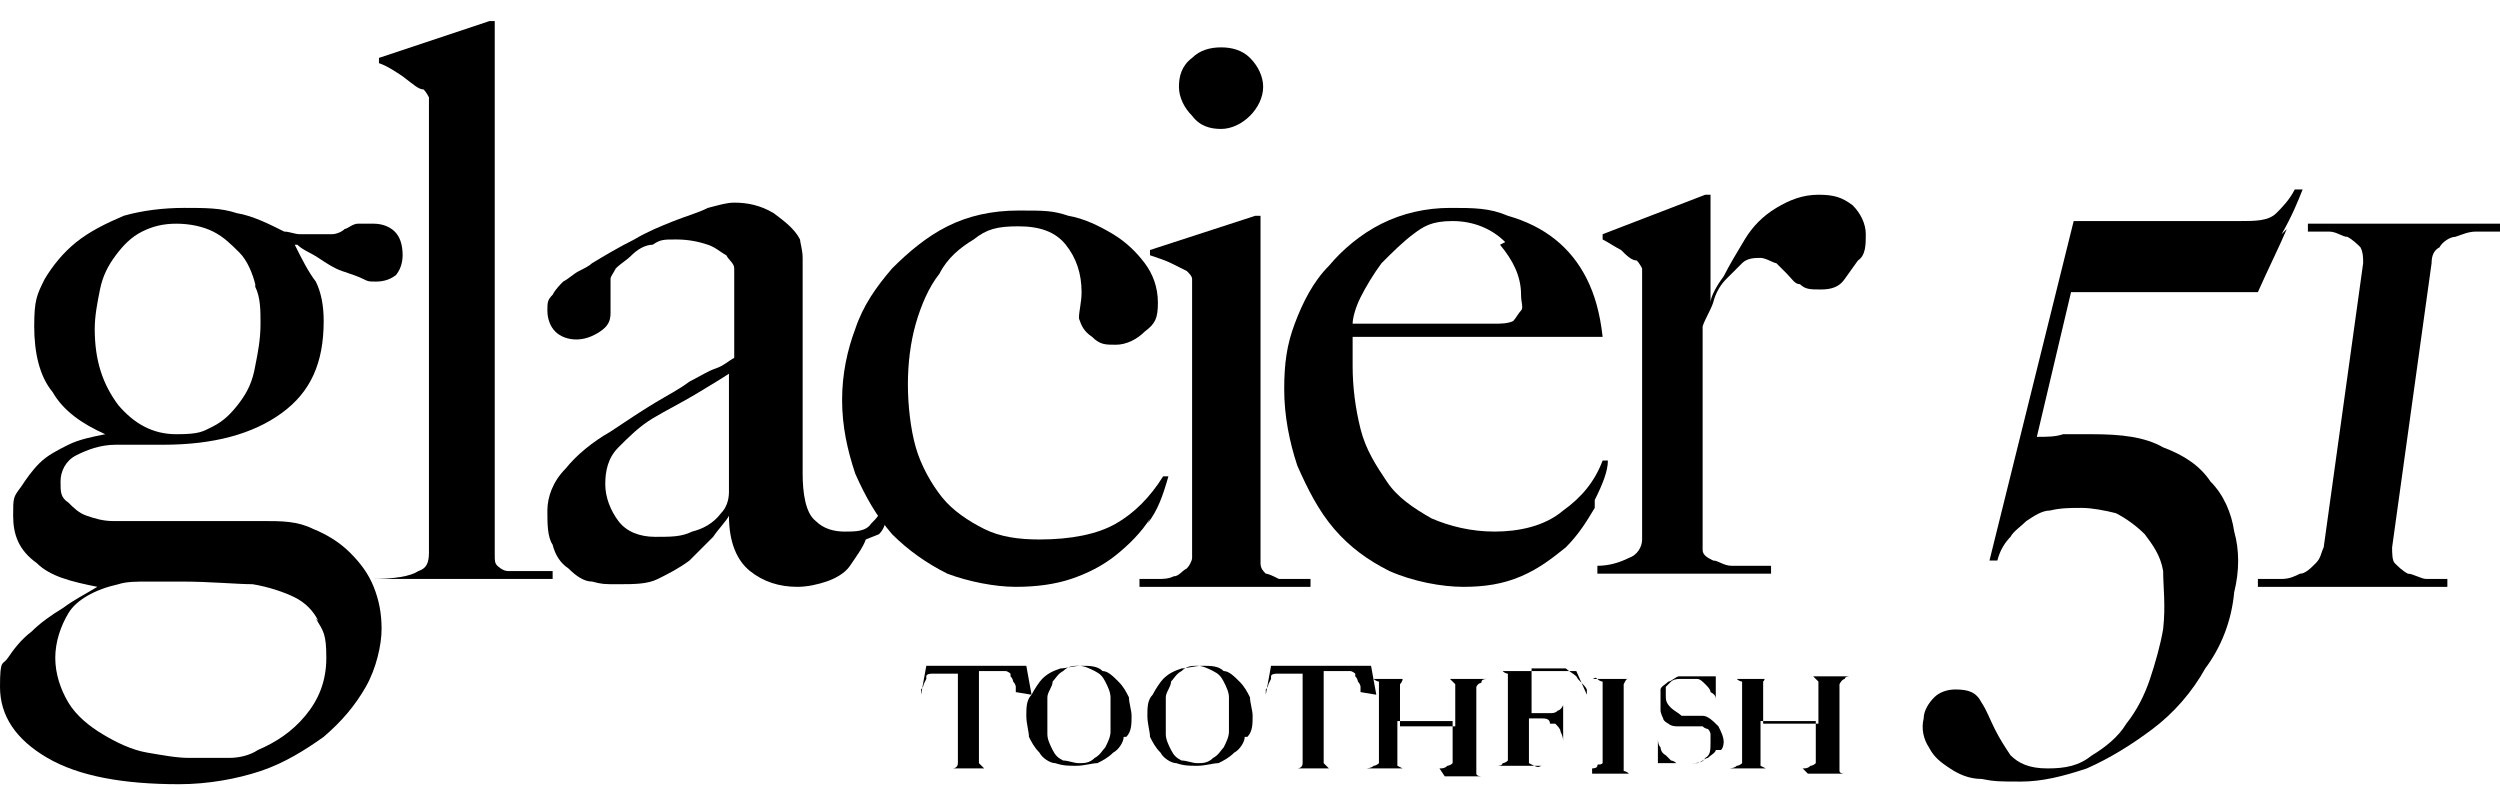
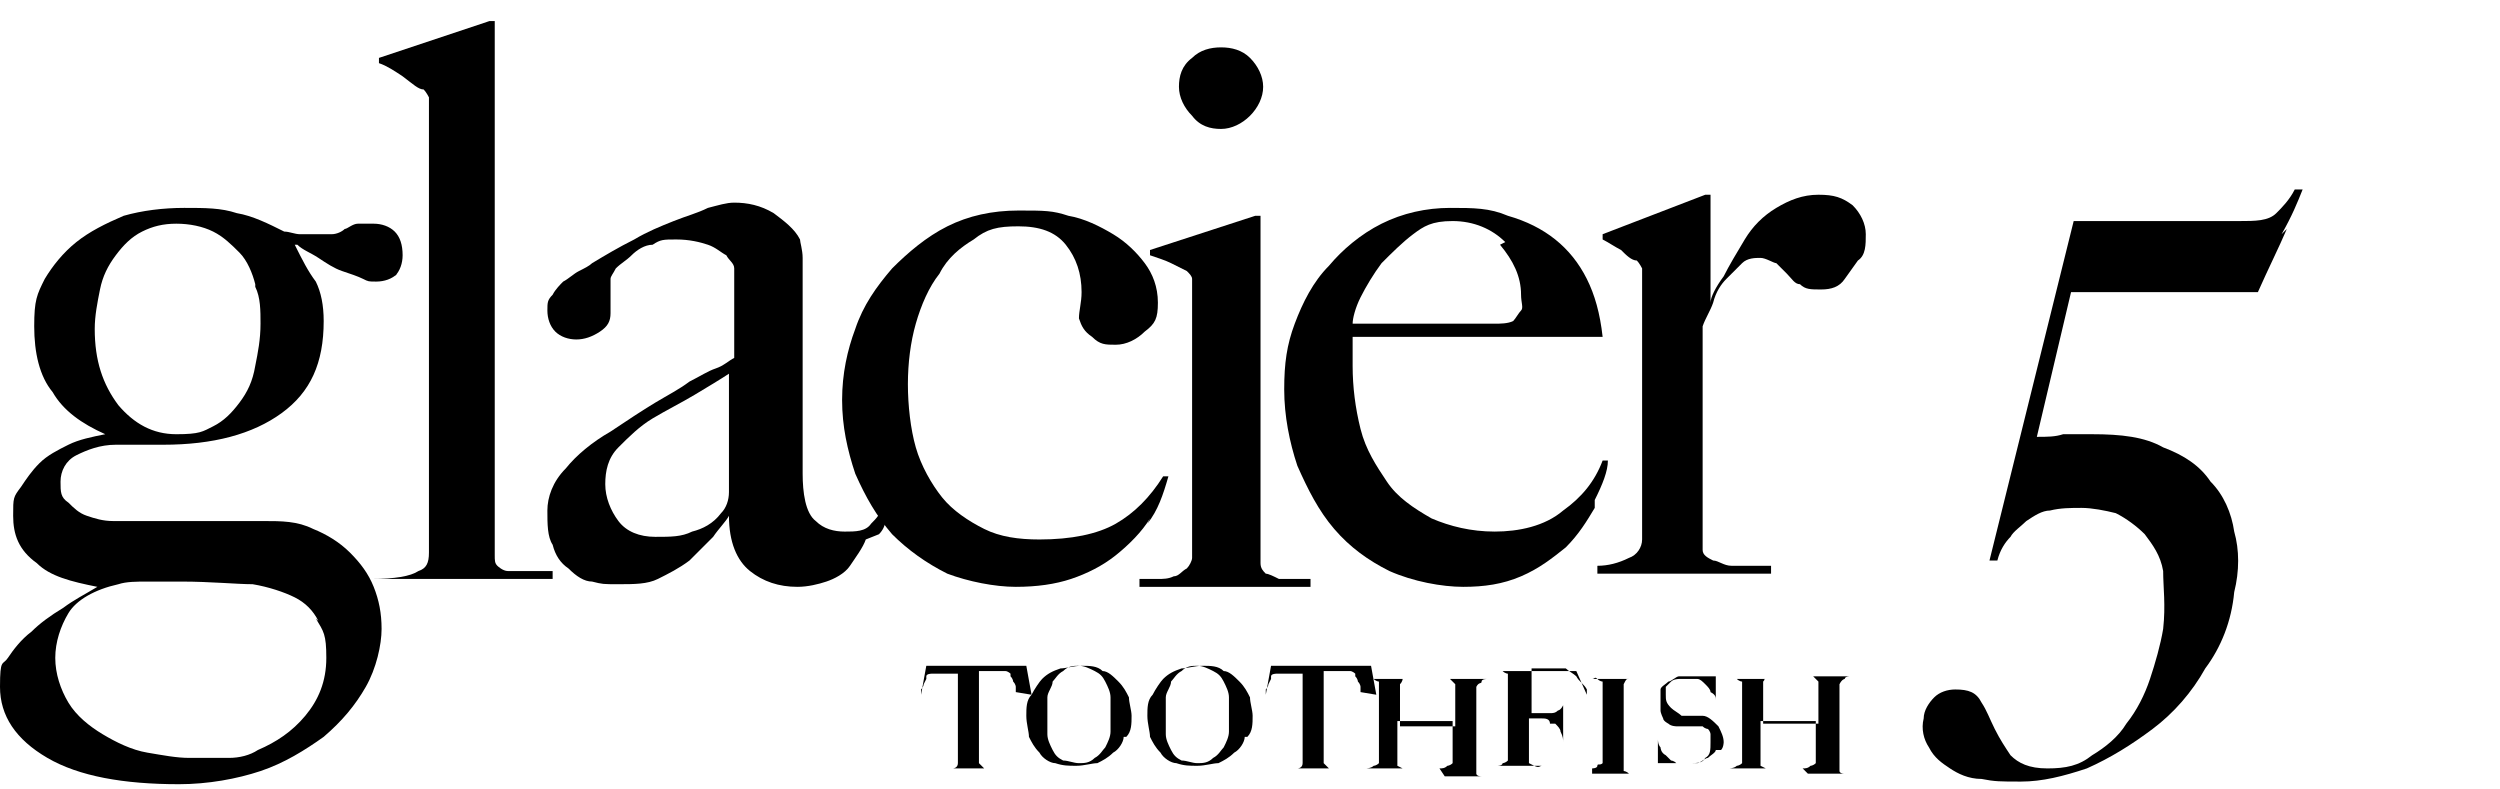
<svg xmlns="http://www.w3.org/2000/svg" id="Layer_1" data-name="Layer 1" width="95" height="30" version="1.1" viewBox="0 0 95 30">
  <defs>
    <style> .cls-1 { fill: #000; stroke-width: 0px; } </style>
  </defs>
  <path class="cls-1" d="M15.1,10.4c-.2.2-.5.3-.8.3s-.3,0-.5-.1-.5-.2-.8-.3c-.3-.1-.6-.3-.9-.5-.3-.2-.6-.3-.8-.5h-.1c.3.6.5,1,.8,1.4.2.4.3.9.3,1.5,0,1.6-.5,2.7-1.6,3.5-1.1.8-2.6,1.2-4.5,1.2s-.6,0-.8,0c-.3,0-.6,0-1,0-.6,0-1.1.2-1.5.4s-.6.6-.6,1,0,.6.3.8c.2.2.4.4.7.5.3.1.6.2,1,.2.3,0,.7,0,1,0h4.7c.7,0,1.3,0,1.9.3.5.2,1,.5,1.4.9.4.4.7.8.9,1.3.2.5.3,1,.3,1.6s-.2,1.5-.6,2.2c-.4.7-.9,1.3-1.6,1.9-.7.5-1.5,1-2.4,1.3-.9.3-2,.5-3.1.5-2.1,0-3.8-.3-5-1C.6,28.1,0,27.2,0,26.1s.1-.8.3-1.1c.2-.3.5-.7.9-1,.3-.3.7-.6,1.2-.9.4-.3.8-.5,1.3-.8h0c-1-.2-1.8-.4-2.3-.9-.7-.5-.9-1.1-.9-1.8s0-.7.3-1.1c.2-.3.4-.6.7-.9.3-.3.7-.5,1.1-.7.4-.2.9-.3,1.4-.4h0c-.9-.4-1.6-.9-2-1.6-.5-.6-.7-1.5-.7-2.5s.1-1.2.4-1.8c.3-.5.7-1,1.2-1.4.5-.4,1.1-.7,1.8-1,.7-.2,1.5-.3,2.3-.3s1.4,0,2,.2c.6.1,1.2.4,1.8.7.2,0,.4.1.6.1.2,0,.4,0,.6,0s.4,0,.6,0,.4-.1.5-.2c.1,0,.3-.2.5-.2s.4,0,.6,0c.3,0,.6.1.8.3.2.2.3.5.3.9,0,.3-.1.6-.3.8ZM12.1,23.6c-.2-.4-.5-.7-.9-.9-.4-.2-1-.4-1.6-.5-.6,0-1.6-.1-2.7-.1s-.8,0-1.3,0c-.4,0-.8,0-1.1.1-.9.2-1.6.6-1.9,1.1-.3.5-.5,1.1-.5,1.7s.2,1.2.5,1.7c.3.5.8.9,1.3,1.2.5.3,1.1.6,1.7.7.6.1,1.1.2,1.6.2s1.1,0,1.5,0c.4,0,.8-.1,1.1-.3.7-.3,1.3-.7,1.8-1.3.5-.6.8-1.3.8-2.2s-.1-1-.4-1.5ZM9.7,10.8c-.1-.4-.3-.9-.6-1.2-.3-.3-.6-.6-1-.8-.4-.2-.9-.3-1.4-.3s-.9.1-1.3.3c-.4.2-.7.5-1,.9-.3.4-.5.8-.6,1.3-.1.5-.2,1-.2,1.5,0,1.2.3,2.1.9,2.9.6.7,1.3,1.1,2.2,1.1s1-.1,1.4-.3c.4-.2.7-.5,1-.9.3-.4.5-.8.6-1.4.1-.5.2-1,.2-1.6,0-.5,0-1-.2-1.4Z" />
  <path class="cls-1" d="M14.1,22.3v-.3c.9,0,1.5-.1,1.8-.3.3-.1.4-.3.4-.7V4c0-.1,0-.3,0-.3s-.1-.2-.2-.3c-.2,0-.4-.2-.8-.5-.3-.2-.6-.4-.9-.5v-.2l4.2-1.4h.2v20.3c0,.2,0,.3.1.4,0,0,.2.2.4.2.2,0,.4,0,.7,0s.6,0,1,0v.3h-6.9Z" />
  <path class="cls-1" d="M32.9,20.5c-.1.3-.4.7-.6,1-.2.3-.6.5-.9.6-.3.1-.7.2-1.1.2-.7,0-1.3-.2-1.8-.6-.5-.4-.8-1.1-.8-2.1h0c-.1.2-.4.5-.6.8-.3.3-.6.6-.9.9-.4.3-.8.5-1.2.7-.4.2-.9.2-1.5.2s-.6,0-1-.1c-.3,0-.6-.2-.9-.5-.3-.2-.5-.5-.6-.9-.2-.3-.2-.8-.2-1.3s.2-1.1.7-1.6c.4-.5,1-1,1.7-1.4.6-.4,1.2-.8,1.7-1.1.5-.3.9-.5,1.3-.8.4-.2.7-.4,1-.5.3-.1.5-.3.7-.4v-3.1s0-.1,0-.3-.2-.3-.3-.5c-.2-.1-.4-.3-.7-.4-.3-.1-.7-.2-1.2-.2s-.6,0-.9.2c-.3,0-.6.2-.8.4s-.4.3-.6.5c-.1.2-.2.3-.2.4v1.3c0,.3-.1.5-.4.7-.3.2-.6.3-.9.3s-.6-.1-.8-.3c-.2-.2-.3-.5-.3-.8s0-.4.2-.6c.1-.2.3-.4.4-.5.2-.1.4-.3.6-.4.2-.1.4-.2.5-.3.5-.3,1-.6,1.6-.9.5-.3,1-.5,1.5-.7.5-.2.9-.3,1.3-.5.4-.1.7-.2,1-.2.5,0,1,.1,1.5.4.4.3.8.6,1,1,0,.1.1.4.1.7,0,.3,0,.7,0,1,0,.7,0,1.4,0,1.9,0,.6,0,1.1,0,1.7s0,1.1,0,1.7c0,.6,0,1.2,0,1.9s.1,1.5.5,1.8c.3.3.7.4,1.1.4s.8,0,1-.3c.2-.2.4-.4.4-.7h.2c0,.4,0,.8-.3,1.1ZM27.7,14.2c-.3.2-.8.5-1.3.8-.5.3-1.1.6-1.6.9-.5.3-.9.7-1.3,1.1-.4.4-.5.9-.5,1.4s.2,1,.5,1.4c.3.4.8.6,1.4.6s1,0,1.4-.2c.4-.1.8-.3,1.1-.7.2-.2.3-.5.3-.8v-4.5h0Z" />
  <path class="cls-1" d="M43.7,19.7c-.3.5-.8,1-1.3,1.4-.5.4-1.1.7-1.7.9-.6.2-1.3.3-2.1.3s-1.8-.2-2.6-.5c-.8-.4-1.5-.9-2.1-1.5-.6-.7-1-1.4-1.4-2.3-.3-.9-.5-1.8-.5-2.8s.2-1.9.5-2.7c.3-.9.8-1.6,1.4-2.3.6-.6,1.3-1.2,2.1-1.6s1.7-.6,2.7-.6,1.3,0,1.9.2c.6.1,1.2.4,1.7.7.5.3.9.7,1.2,1.1.3.4.5.9.5,1.5s-.1.8-.5,1.1c-.3.3-.7.5-1.1.5s-.6,0-.9-.3c-.3-.2-.4-.4-.5-.7,0-.3.1-.6.1-1,0-.7-.2-1.3-.6-1.8-.4-.5-1-.7-1.8-.7s-1.2.1-1.7.5c-.5.3-1,.7-1.3,1.3-.4.5-.7,1.2-.9,1.9-.2.7-.3,1.5-.3,2.3s.1,1.7.3,2.4c.2.7.6,1.4,1,1.9.4.5,1,.9,1.6,1.2.6.3,1.3.4,2.1.4,1.2,0,2.2-.2,2.9-.6.7-.4,1.3-1,1.8-1.8h.2c-.2.7-.4,1.3-.8,1.8Z" />
  <path class="cls-1" d="M43.3,22.3v-.3c.2,0,.5,0,.7,0,.2,0,.4,0,.6-.1.2,0,.3-.2.5-.3.1-.1.2-.3.2-.4v-10.2c0-.1,0-.3,0-.4,0-.1-.1-.2-.2-.3-.2-.1-.4-.2-.6-.3-.2-.1-.5-.2-.8-.3v-.2l4-1.3h.2v13.2c0,.2.1.3.2.4.1,0,.3.1.5.2.2,0,.4,0,.6,0s.4,0,.6,0v.3h-6.4ZM47.5,4.4c-.3.3-.7.5-1.1.5s-.8-.1-1.1-.5c-.3-.3-.5-.7-.5-1.1s.1-.8.5-1.1c.3-.3.7-.4,1.1-.4s.8.1,1.1.4c.3.3.5.7.5,1.1s-.2.8-.5,1.1Z" />
  <path class="cls-1" d="M60.6,19.3c-.3.5-.6,1-1.1,1.5-.5.4-1,.8-1.7,1.1-.7.3-1.4.4-2.2.4s-1.9-.2-2.8-.6c-.8-.4-1.5-.9-2.1-1.6-.6-.7-1-1.5-1.4-2.4-.3-.9-.5-1.9-.5-2.9s.1-1.7.4-2.5c.3-.8.7-1.6,1.3-2.2.5-.6,1.2-1.2,2-1.6.8-.4,1.7-.6,2.6-.6s1.5,0,2.2.3c.7.2,1.3.5,1.8.9.5.4.9.9,1.2,1.5.3.6.5,1.3.6,2.2h-9.5c0,.1,0,.3,0,.5,0,.2,0,.4,0,.6,0,.8.1,1.6.3,2.4.2.8.6,1.4,1,2,.4.6,1,1,1.7,1.4.7.3,1.5.5,2.4.5s1.9-.2,2.6-.8c.7-.5,1.2-1.1,1.5-1.9h.2c0,.4-.2.9-.5,1.5ZM57.2,9.2c-.5-.5-1.2-.8-2-.8s-1.1.2-1.5.5c-.4.3-.8.7-1.2,1.1-.3.4-.6.9-.8,1.3-.2.4-.3.8-.3,1h1.2c.3,0,.7,0,1.1,0,.3,0,.7,0,1.1,0s.8,0,1.2,0,.6,0,.8,0c.2,0,.5,0,.7-.1.1-.1.2-.3.3-.4s0-.3,0-.6c0-.7-.3-1.3-.8-1.9Z" />
  <path class="cls-1" d="M70.1,10.6c-.2.3-.5.4-.9.4s-.6,0-.8-.2c-.2,0-.3-.2-.5-.4-.1-.1-.3-.3-.4-.4-.1,0-.4-.2-.6-.2s-.5,0-.7.2c-.2.2-.4.4-.6.6-.2.2-.4.5-.5.9-.1.3-.3.6-.4.9v8.5c0,.2.2.3.4.4.2,0,.4.2.7.2.2,0,.5,0,.8,0s.5,0,.7,0v.3h-6.6v-.3c.4,0,.8-.1,1.2-.3.3-.1.5-.4.5-.7v-10c0-.1,0-.3,0-.3,0,0-.1-.2-.2-.3-.2,0-.4-.2-.6-.4-.2-.1-.5-.3-.7-.4v-.2l3.9-1.5h.2v4.1s0,0,0,0c0-.2.2-.6.5-1,.2-.4.5-.9.8-1.4.3-.5.7-.9,1.2-1.2.5-.3,1-.5,1.6-.5s.9.1,1.3.4c.3.3.5.7.5,1.1,0,.4,0,.8-.3,1Z" />
  <path class="cls-1" d="M86.9,8.7c-.3.7-.7,1.5-1.1,2.4h-7.1l-1.3,5.5c.4,0,.7,0,1-.1.3,0,.7,0,1.1,0,1.1,0,2,.1,2.7.5.8.3,1.4.7,1.8,1.3.5.5.8,1.2.9,1.9.2.7.2,1.5,0,2.3-.1,1.1-.5,2.1-1.1,2.9-.5.9-1.2,1.7-2,2.3-.8.6-1.6,1.1-2.5,1.5-.9.3-1.7.5-2.5.5s-1,0-1.5-.1c-.5,0-.9-.2-1.2-.4-.3-.2-.6-.4-.8-.8-.2-.3-.3-.7-.2-1.1,0-.3.2-.6.4-.8.2-.2.5-.3.8-.3.5,0,.8.1,1,.5.2.3.3.6.5,1s.4.7.6,1c.3.3.7.5,1.4.5s1.2-.1,1.7-.5c.5-.3,1-.7,1.3-1.2.4-.5.7-1.1.9-1.7.2-.6.4-1.3.5-1.9.1-.9,0-1.6,0-2.2-.1-.6-.4-1-.7-1.4-.3-.3-.7-.6-1.1-.8-.4-.1-.9-.2-1.3-.2s-.8,0-1.2.1c-.3,0-.6.2-.9.4-.2.2-.5.4-.6.6-.2.2-.4.5-.5.9h-.3s3.2-12.9,3.2-12.9h6.3c.6,0,1.1,0,1.4-.3.2-.2.5-.5.7-.9h.3c-.2.5-.4,1-.8,1.7Z" />
-   <path class="cls-1" d="M85.8,22.3v-.3c.3,0,.6,0,.9,0,.3,0,.5-.1.7-.2.2,0,.4-.2.6-.4.2-.2.2-.4.3-.6l1.5-10.8c0-.2,0-.4-.1-.6-.1-.1-.3-.3-.5-.4-.2,0-.4-.2-.7-.2-.3,0-.5,0-.8,0v-.3h7.3v.3c-.3,0-.6,0-.9,0-.3,0-.5.1-.8.2-.2,0-.5.2-.6.4-.2.1-.3.3-.3.6l-1.5,10.8c0,.2,0,.5.1.6.1.1.3.3.5.4.2,0,.5.2.7.2.3,0,.5,0,.8,0v.3h-7.1Z" />
  <path class="cls-1" d="M38.6,26.3c0,0,0-.1,0-.2,0,0,0-.1-.1-.2,0,0,0-.1-.1-.2,0,0,0,0,0-.1,0,0-.1-.1-.2-.1,0,0-.2,0-.3,0h-.7v3.3c0,0,0,.2,0,.2,0,0,.1.1.2.2,0,0,.2,0,.3,0h0s-1.8,0-1.8,0h0c0,0,.2,0,.3,0,0,0,.2,0,.2-.2,0,0,0,0,0,0,0,0,0,0,0-.1v-3.3h-.7c-.1,0-.2,0-.3,0,0,0-.2,0-.2.1s0,0,0,.1c0,0,0,0-.1.2,0,0,0,.1-.1.2,0,0,0,.1,0,.2h0s.2-1.1.2-1.1c0,0,.1,0,.2,0,0,0,.2,0,.3,0h2.8c.1,0,.2,0,.3,0,0,0,.1,0,.2,0l.2,1.1h0Z" />
  <path class="cls-1" d="M42.7,28c0,.2-.2.5-.4.6-.2.2-.4.3-.6.4-.2,0-.5.1-.8.1s-.5,0-.8-.1c-.2,0-.5-.2-.6-.4-.2-.2-.3-.4-.4-.6,0-.2-.1-.5-.1-.8s0-.6.2-.8c.1-.2.3-.5.4-.6.2-.2.4-.3.7-.4.2,0,.5-.1.8-.1s.6,0,.8.2c.2,0,.4.2.6.4.2.2.3.4.4.6,0,.2.1.5.1.7,0,.3,0,.6-.2.8ZM42.2,26.5c0-.2-.1-.4-.2-.6-.1-.2-.2-.3-.4-.4-.2-.1-.4-.2-.6-.2s-.4,0-.6.2c-.2.1-.3.3-.4.4,0,.2-.2.4-.2.6,0,.2,0,.5,0,.7s0,.5,0,.7c0,.2.1.4.2.6.1.2.2.3.4.4.2,0,.4.1.6.1s.4,0,.6-.2c.2-.1.3-.3.4-.4.1-.2.2-.4.2-.6,0-.2,0-.4,0-.7s0-.4,0-.6Z" />
  <path class="cls-1" d="M47.3,28c0,.2-.2.5-.4.6-.2.2-.4.3-.6.4-.2,0-.5.1-.8.1s-.5,0-.8-.1c-.2,0-.5-.2-.6-.4-.2-.2-.3-.4-.4-.6,0-.2-.1-.5-.1-.8s0-.6.2-.8c.1-.2.3-.5.4-.6.2-.2.4-.3.7-.4.2,0,.5-.1.8-.1s.6,0,.8.2c.2,0,.4.2.6.4.2.2.3.4.4.6,0,.2.1.5.1.7,0,.3,0,.6-.2.8ZM46.7,26.5c0-.2-.1-.4-.2-.6-.1-.2-.2-.3-.4-.4-.2-.1-.4-.2-.6-.2s-.4,0-.6.2c-.2.1-.3.3-.4.4,0,.2-.2.4-.2.6s0,.5,0,.7,0,.5,0,.7c0,.2.1.4.2.6.1.2.2.3.4.4.2,0,.4.1.6.1s.4,0,.6-.2c.2-.1.3-.3.4-.4.1-.2.2-.4.2-.6,0-.2,0-.4,0-.7s0-.4,0-.6Z" />
  <path class="cls-1" d="M51.7,26.3c0,0,0-.1,0-.2,0,0,0-.1-.1-.2,0,0,0-.1-.1-.2,0,0,0,0,0-.1,0,0-.1-.1-.2-.1,0,0-.2,0-.3,0h-.7v3.3c0,0,0,.2,0,.2,0,0,.1.1.2.2,0,0,.2,0,.3,0h0s-1.8,0-1.8,0h0c0,0,.2,0,.3,0,0,0,.2,0,.2-.2,0,0,0,0,0,0,0,0,0,0,0-.1v-3.3h-.7c-.1,0-.2,0-.3,0,0,0-.2,0-.2.1s0,0,0,.1c0,0,0,0-.1.2,0,0,0,.1-.1.2,0,0,0,.1,0,.2h0s.2-1.1.2-1.1c0,0,.1,0,.2,0,0,0,.2,0,.3,0h2.8c.1,0,.2,0,.3,0,0,0,.1,0,.2,0l.2,1.1h0Z" />
  <path class="cls-1" d="M54.7,29.2h0c.1,0,.2,0,.3-.1,0,0,.1,0,.2-.1,0,0,0,0,0,0s0,0,0-.1h0v-1.5h-2.1v1.5c0,0,0,.2,0,.2,0,0,0,0,.2.1,0,0,.1,0,.2,0h0s-1.6,0-1.6,0h0c0,0,.2,0,.3-.1,0,0,.1,0,.2-.1s0,0,0,0,0,0,0-.1,0-.1,0-.2v-2.7s0,0,0-.1,0,0,0,0c0,0-.1,0-.2-.1,0,0-.1,0-.2,0h0s1.6,0,1.6,0h0c0,0,0,0-.2,0h-.1c0,0,0,.1-.1.2,0,0,0,.1,0,.2v1.4h2.1v-1.2c0,0,0-.1,0-.2,0,0,0-.1,0-.2,0,0-.1-.1-.2-.2,0,0-.2,0-.2,0h0s1.6,0,1.6,0h0c0,0-.2,0-.2.1s-.1,0-.2.2c0,0,0,0,0,0s0,0,0,.1v3c0,0,0,.1,0,.2,0,0,0,.1.2.1,0,0,.2,0,.3,0h0s-1.7,0-1.7,0h0Z" />
  <path class="cls-1" d="M60.3,26.2c-.1-.2-.3-.3-.4-.5-.1-.1-.3-.2-.4-.3,0,0-.2,0-.3,0-.2,0-.3,0-.6,0h-.4s0,0,0,0c0,0,0,0,0,0h0v1.7h.3c0,0,.1,0,.2,0,0,0,.1,0,.2,0,.1,0,.2,0,.3-.1,0,0,.1,0,.2-.2,0,0,0-.1,0-.2s0-.2,0-.2h0v1.8h0c0-.1,0-.2-.1-.4,0-.1-.1-.2-.2-.3h-.2c0-.2-.2-.2-.3-.2h-.5v1.2c0,.1,0,.2,0,.3,0,0,0,.2,0,.2,0,0,0,0,.2.1s.2,0,.3,0h0s-1.7,0-1.7,0h0c0,0,.2,0,.2-.1,0,0,.1,0,.2-.1,0,0,0,0,0,0,0,0,0,0,0-.1s0-.1,0-.2v-2.8s0-.1,0-.2c0,0,0,0,0,0,0,0-.1,0-.2-.1,0,0-.1,0-.2,0h0s3,0,3,0l.4.9h0Z" />
  <path class="cls-1" d="M60.5,29.2h0c0,0,.2,0,.2-.1s.1,0,.2-.1c0,0,0,0,0,0,0,0,0,0,0-.1v-2.9s0,0,0-.1,0,0,0,0c0,0-.1,0-.2-.1s-.1,0-.2,0h0s1.6,0,1.6,0h0c0,0-.1,0-.2,0s-.1,0-.2.2c0,0,0,.1,0,.2v2.9c0,0,0,.2,0,.2,0,0,.1,0,.2.1,0,0,.2,0,.2,0h0s-1.6,0-1.6,0h0Z" />
  <path class="cls-1" d="M65.2,28.5c0,.1-.2.2-.3.3-.1,0-.3.2-.4.2-.2,0-.4,0-.6,0s-.3,0-.4,0c-.1,0-.2,0-.3,0,0,0-.1,0-.2,0s0,0,0,0h0c0,.1,0,.1,0,.2h0v-1.1s0,0,0,0c0,0,0,.2.1.3,0,0,0,.2.2.3,0,0,.1.1.2.2,0,0,.1,0,.2.1,0,0,.1,0,.2,0,0,0,.2,0,.3,0,.3,0,.5,0,.6-.2.2-.1.2-.3.2-.6s0-.2,0-.3c0,0,0-.1-.1-.2,0,0-.1,0-.2-.1,0,0-.1,0-.2,0s-.2,0-.2,0c0,0-.1,0-.2,0s-.1,0-.2,0c0,0-.1,0-.2,0,0,0-.2,0-.3-.1,0,0-.2-.1-.2-.2,0,0-.1-.2-.1-.3,0,0,0-.2,0-.3,0-.2,0-.4,0-.5,0-.1.2-.2.3-.3.1,0,.3-.2.4-.2.1,0,.3,0,.5,0s.3,0,.4,0c.1,0,.2,0,.3,0,0,0,.1,0,.2,0s0,0,0,0c0,0,0,0,0,0,0,0,0,0,0-.1h0v1h0c0-.1,0-.2-.2-.3,0-.1-.1-.2-.2-.3s-.2-.2-.3-.2c-.1,0-.2,0-.4,0s-.2,0-.3,0c0,0-.2,0-.3.1,0,0-.1.1-.2.2,0,0,0,.2,0,.3,0,.2,0,.3.2.5.1.1.3.2.4.3,0,0,.1,0,.2,0,0,0,.1,0,.2,0,0,0,.1,0,.2,0,0,0,.1,0,.2,0,.2,0,.4.2.6.4.1.2.2.4.2.6,0,0,0,.2-.1.3Z" />
  <path class="cls-1" d="M68.5,29.2h0c.1,0,.2,0,.3-.1,0,0,.1,0,.2-.1,0,0,0,0,0,0s0,0,0-.1h0v-1.5h-2.1v1.5c0,0,0,.2,0,.2,0,0,0,0,.2.1,0,0,.1,0,.2,0h0s-1.6,0-1.6,0h0c0,0,.2,0,.3-.1,0,0,.1,0,.2-.1,0,0,0,0,0,0s0,0,0-.1,0-.1,0-.2v-2.7s0,0,0-.1,0,0,0,0c0,0-.1,0-.2-.1,0,0-.1,0-.2,0h0s1.6,0,1.6,0h0c0,0,0,0-.2,0,0,0,0,0-.1,0s0,0-.1.1c0,0,0,.1,0,.2v1.4h2.1v-1.2c0,0,0-.1,0-.2,0,0,0-.1,0-.2,0,0-.1-.1-.2-.2,0,0-.2,0-.2,0h0s1.6,0,1.6,0h0c0,0-.2,0-.2.1,0,0-.1,0-.2.2,0,0,0,0,0,0s0,0,0,.1v3c0,0,0,.1,0,.2,0,0,0,.1.2.1,0,0,.2,0,.3,0h0s-1.7,0-1.7,0h0Z" />
</svg>